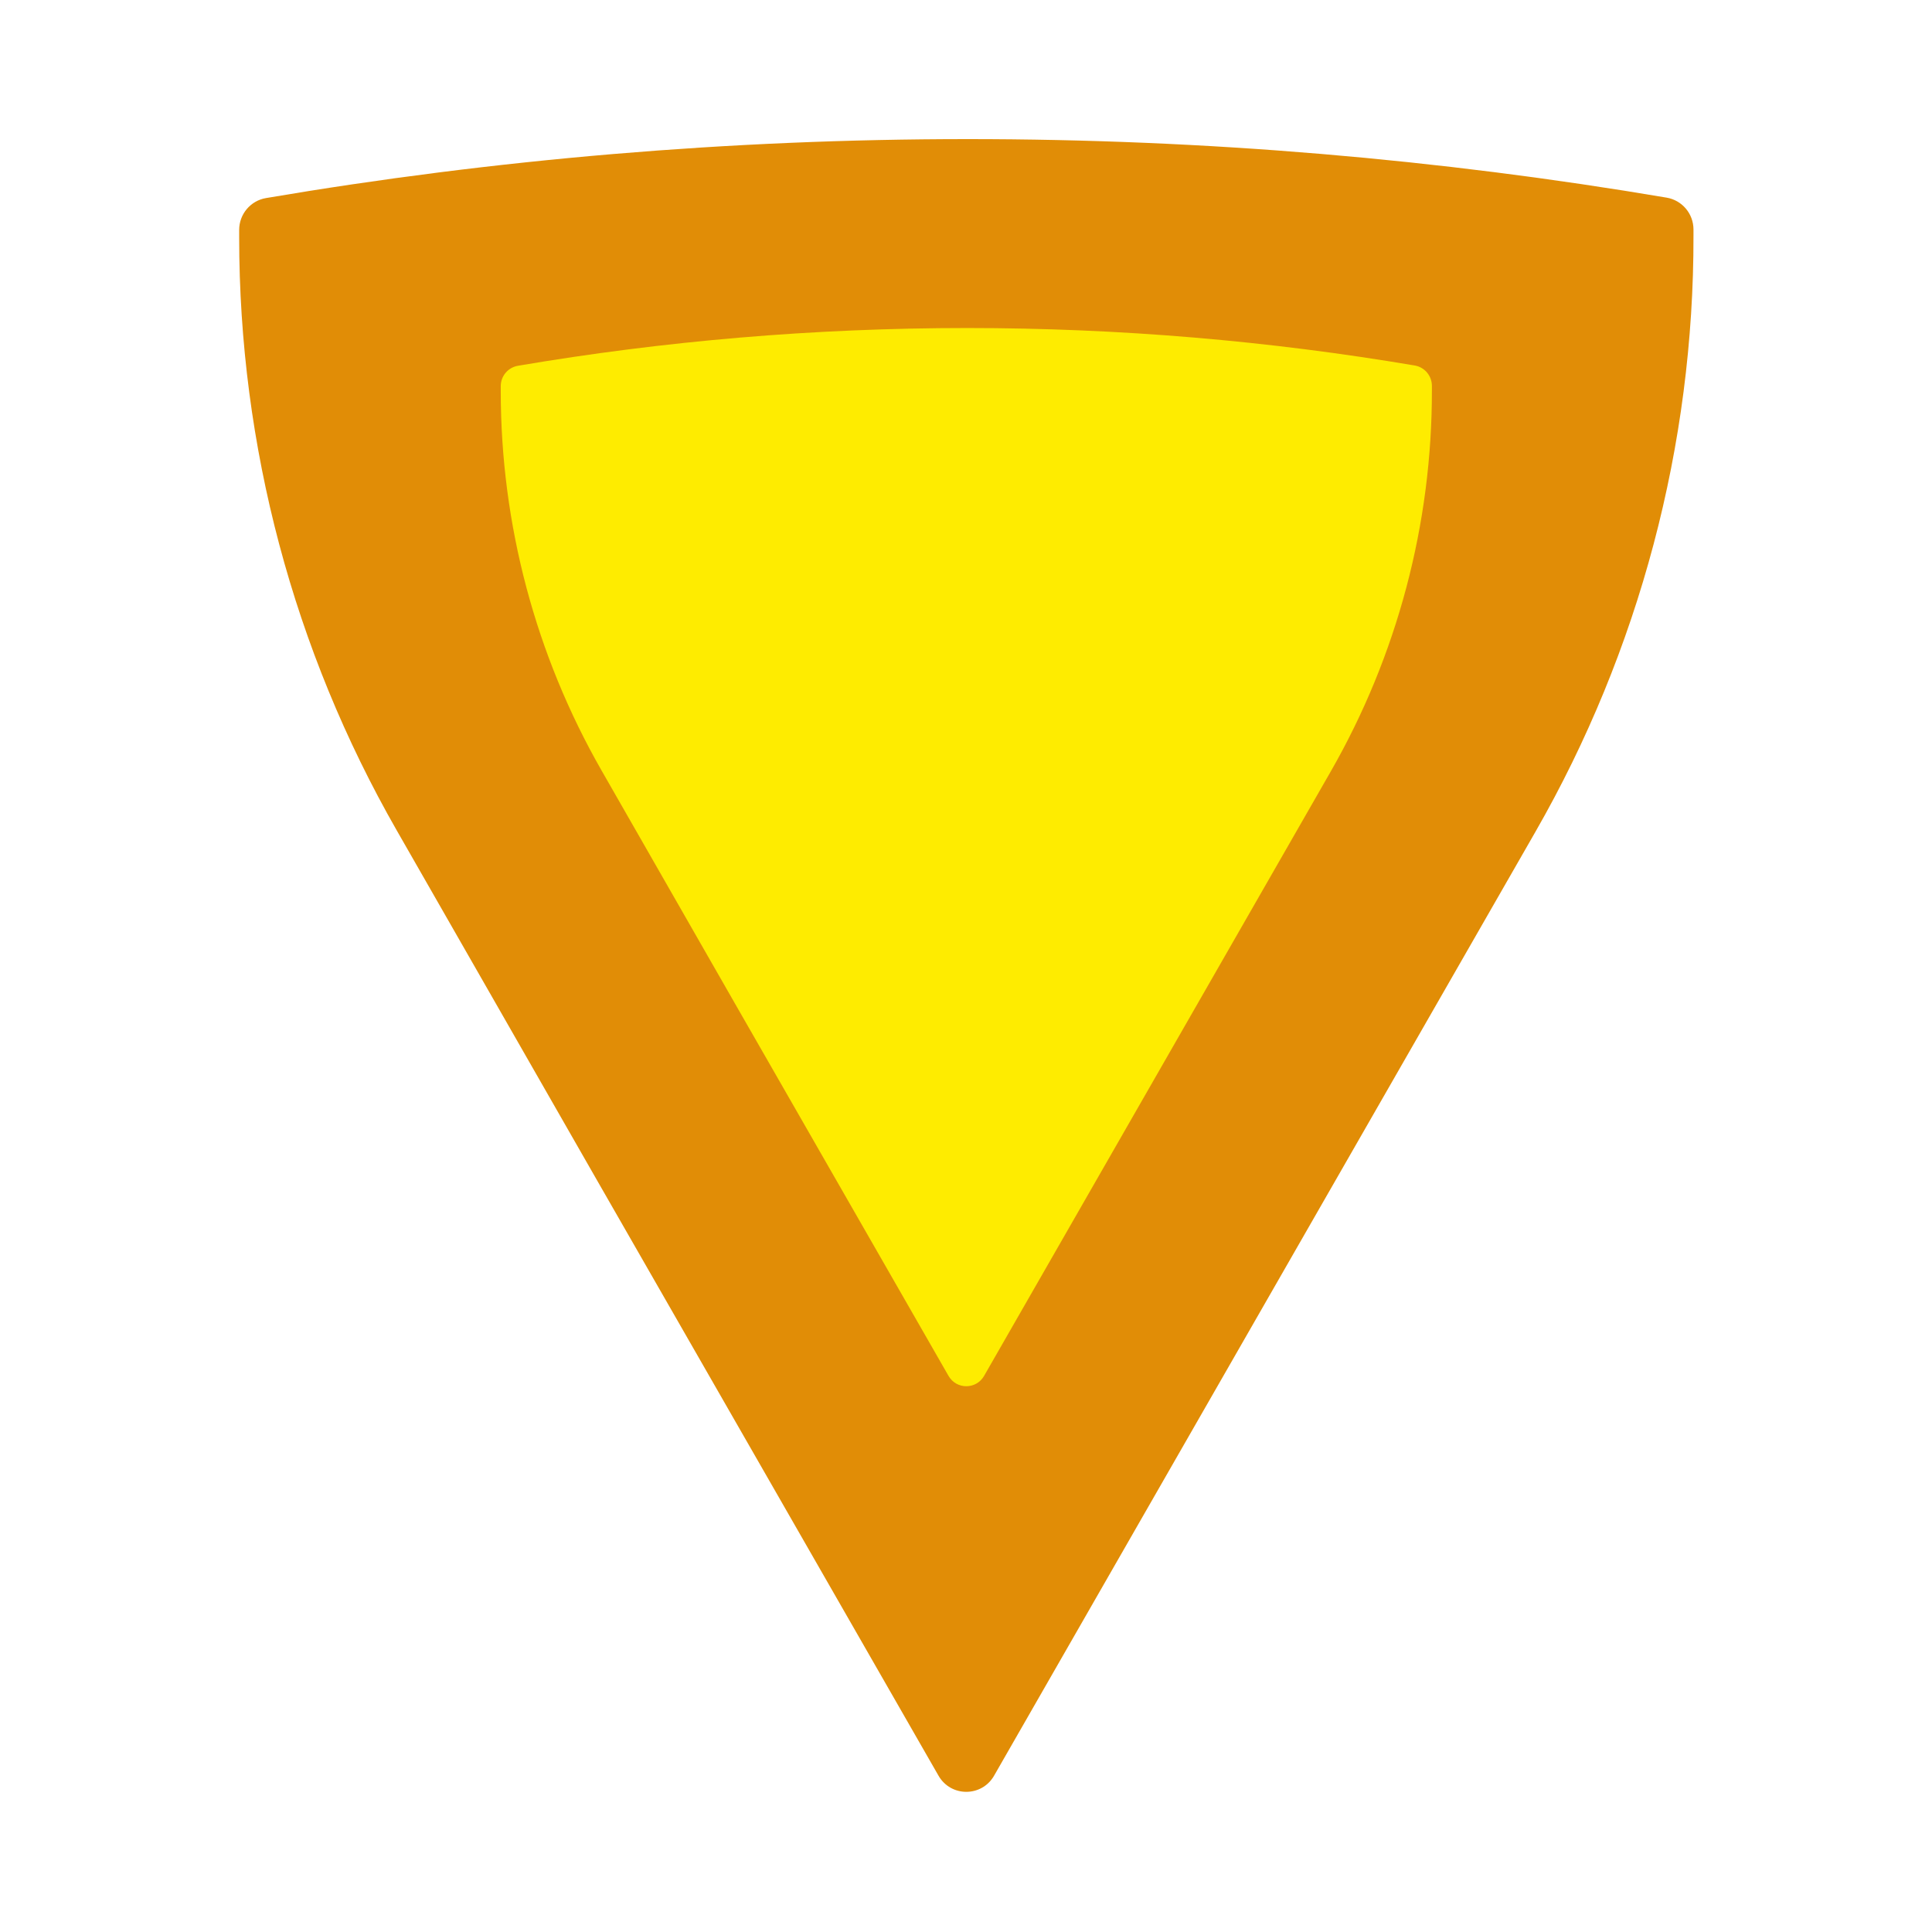
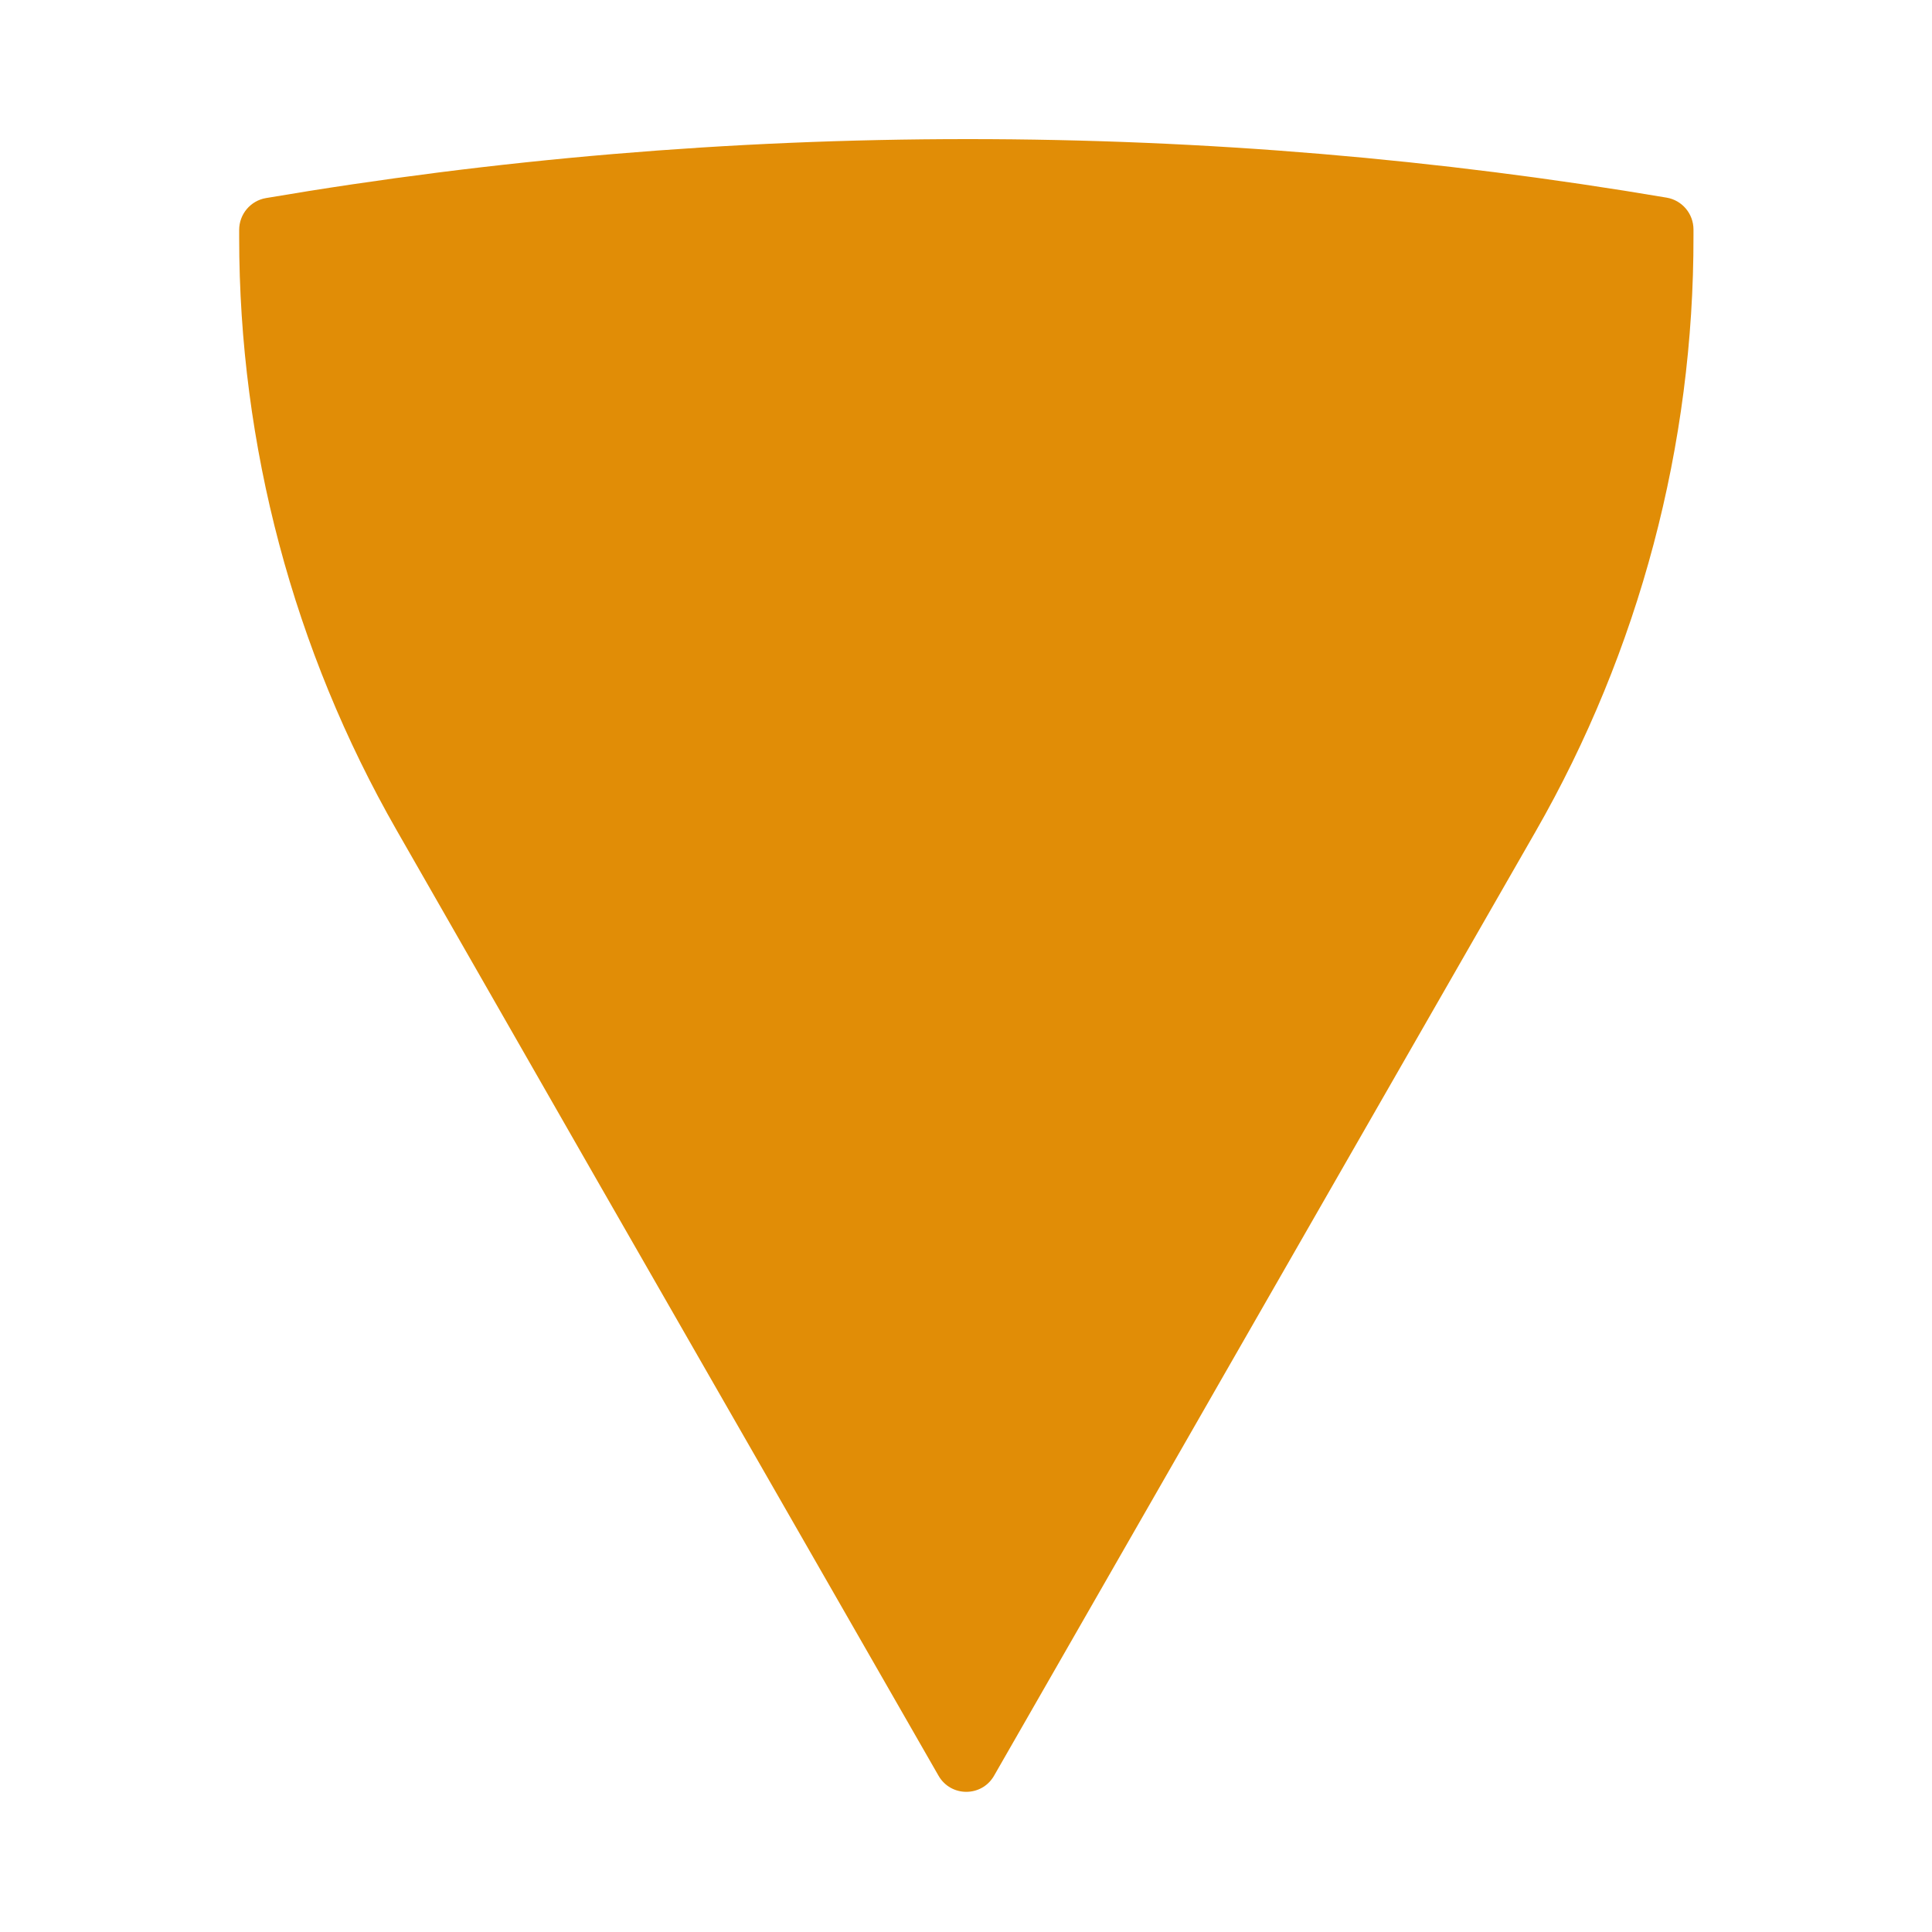
<svg xmlns="http://www.w3.org/2000/svg" id="Ebene_1" version="1.1" viewBox="0 0 1920 1920">
  <defs>
    <style>
      .st0 {
        fill: #feec00;
      }

      .st1 {
        fill: #e18d06;
      }
    </style>
  </defs>
  <path class="st1" d="M598.64,1182.24l334.04,582.42c12.27,21.39,42.95,21.39,55.22,0l334.04-582.42,203.96-355.62c103.29-180.09,157.47-384.46,157.06-592.4v-6.21c-.04-15.68-11.33-29-26.69-31.6-225.91-38.25-458-58.17-694.72-58.17s-470.51,20.07-697.21,58.6c-15.37,2.61-26.66,15.97-26.66,31.66v7.52c0,206.82,53.99,410,156.57,589.19l204.38,357.04Z" />
-   <path class="st0" d="M728.75,994.43l213.88,372.91c7.86,13.7,27.5,13.7,35.35,0l213.88-372.91,130.59-227.69c66.13-115.31,100.82-246.15,100.56-379.3v-3.98c-.03-10.04-7.25-18.57-17.09-20.23-144.65-24.49-293.25-37.25-444.81-37.25s-301.25,12.85-446.4,37.52c-9.84,1.67-17.07,10.22-17.07,20.27v4.81c0,132.42,34.57,262.51,100.25,377.24l130.86,228.6Z" />
</svg>